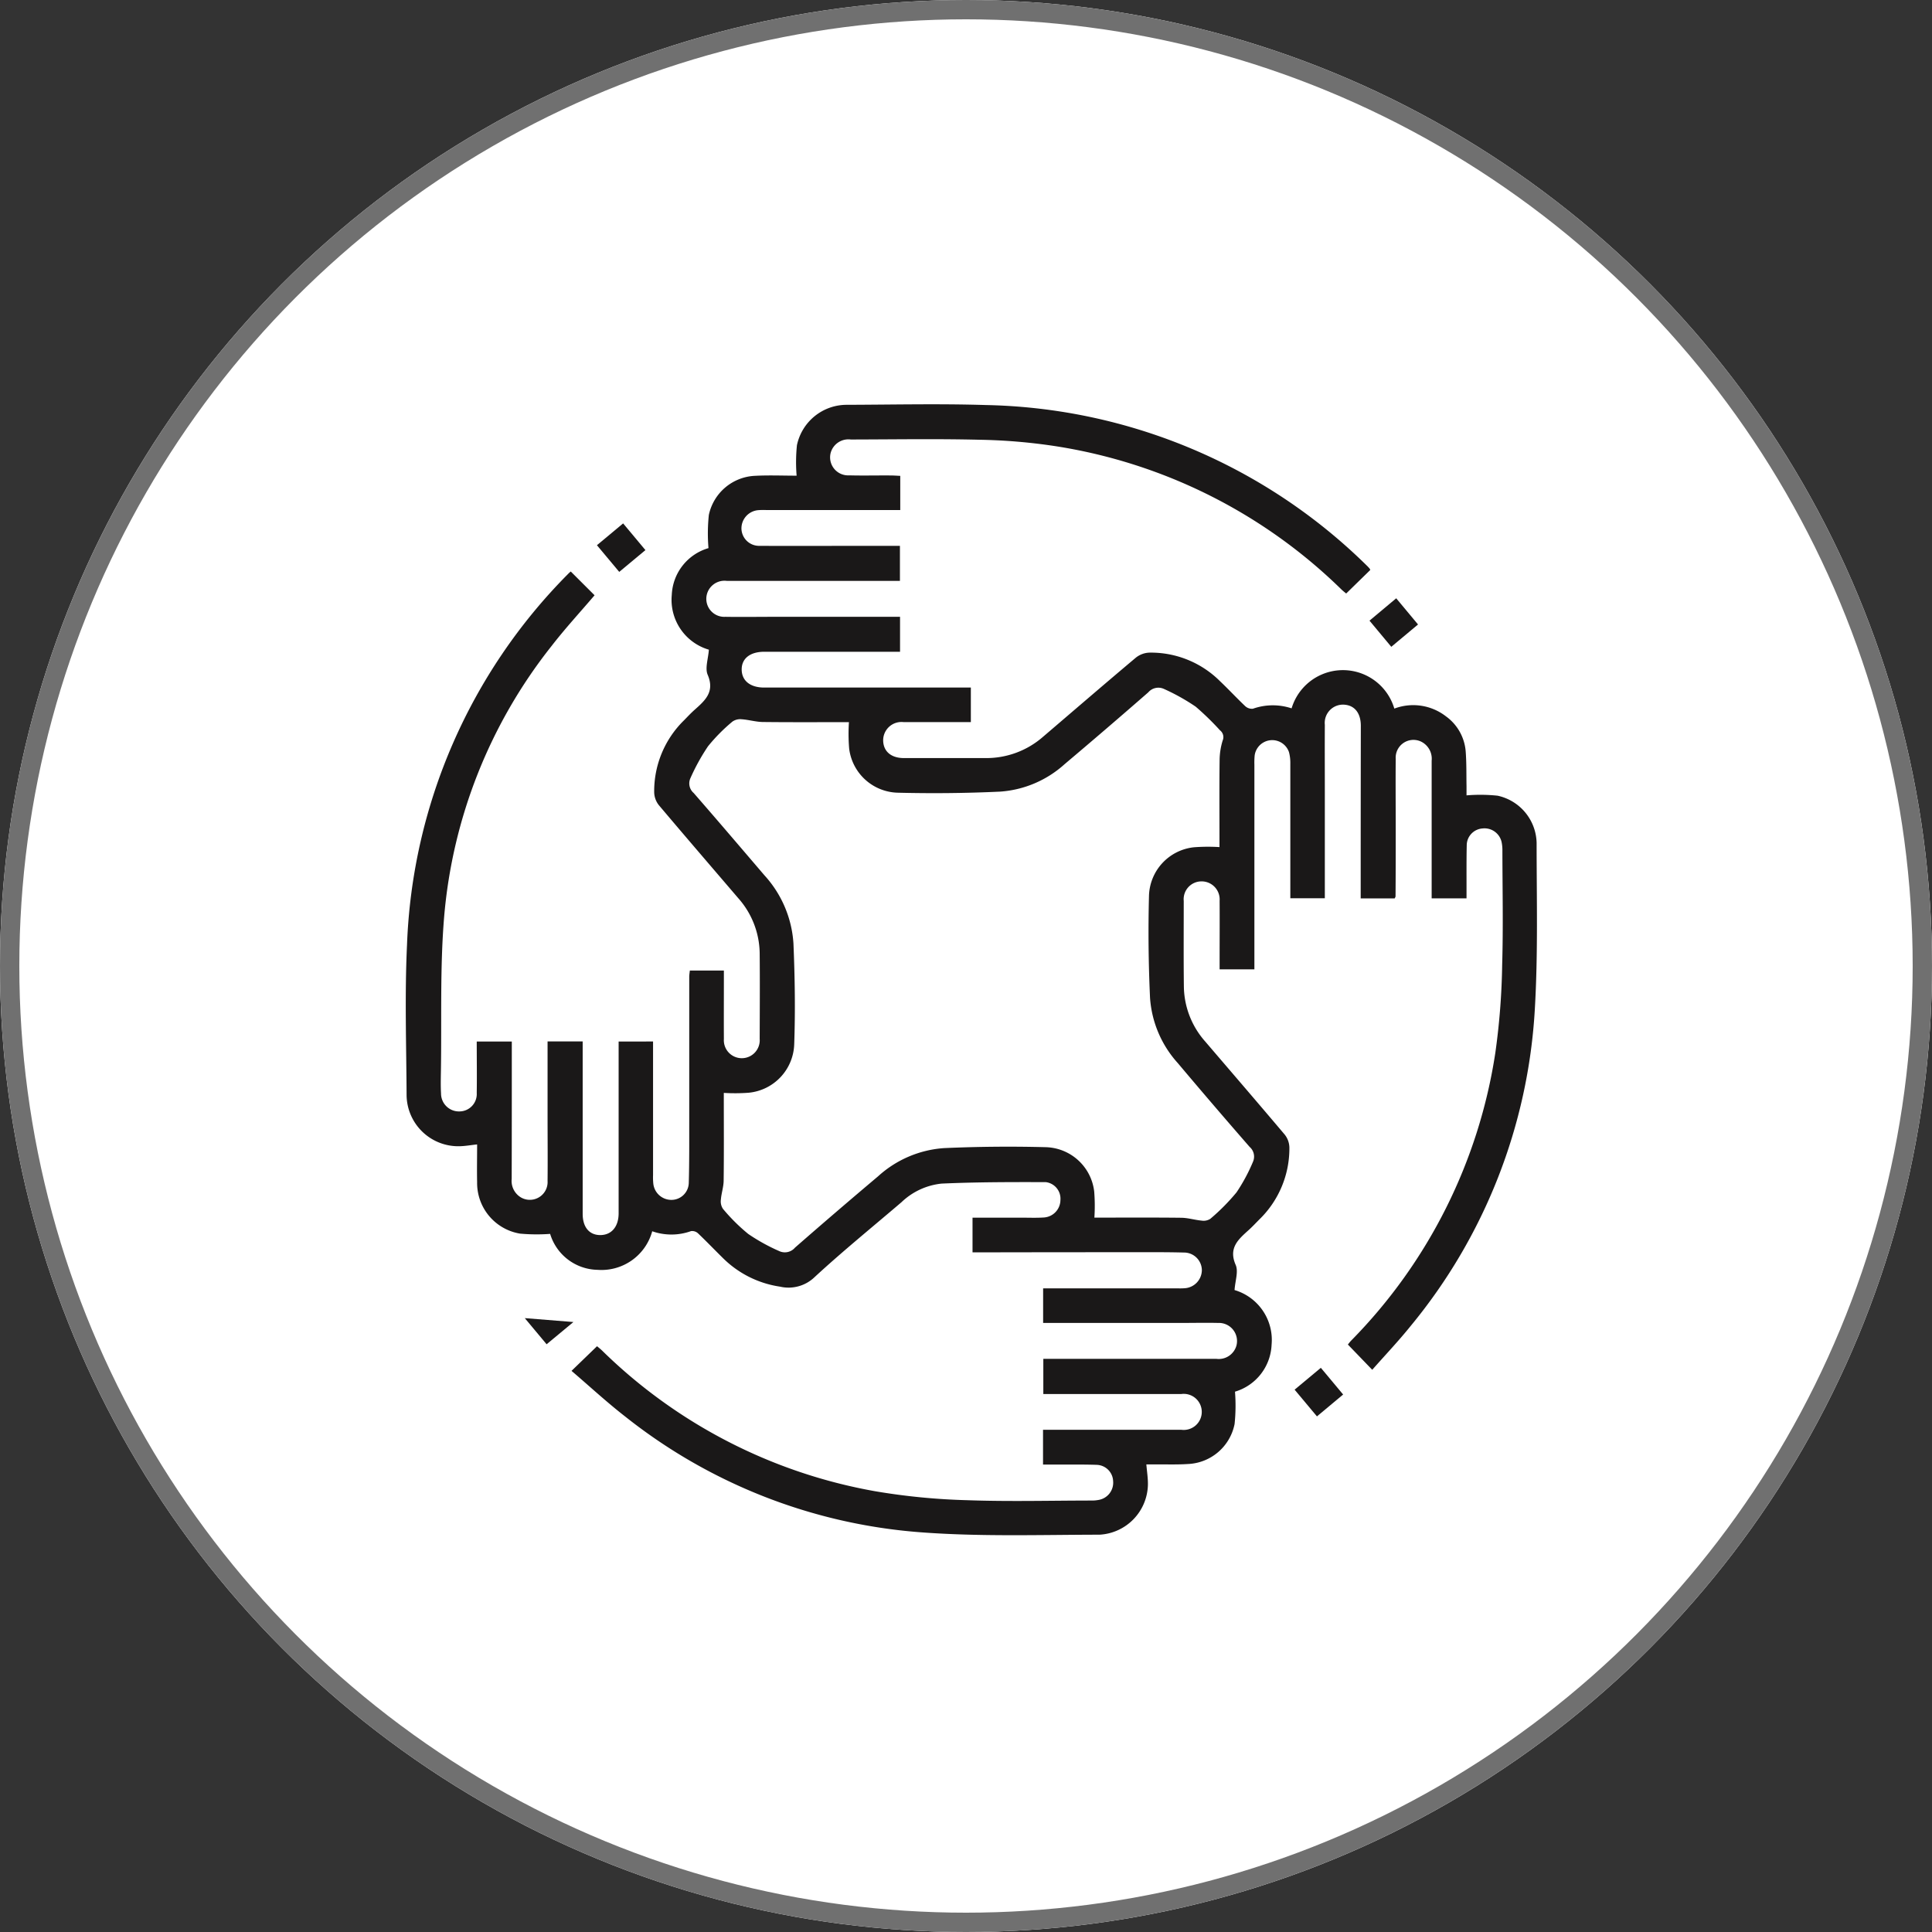
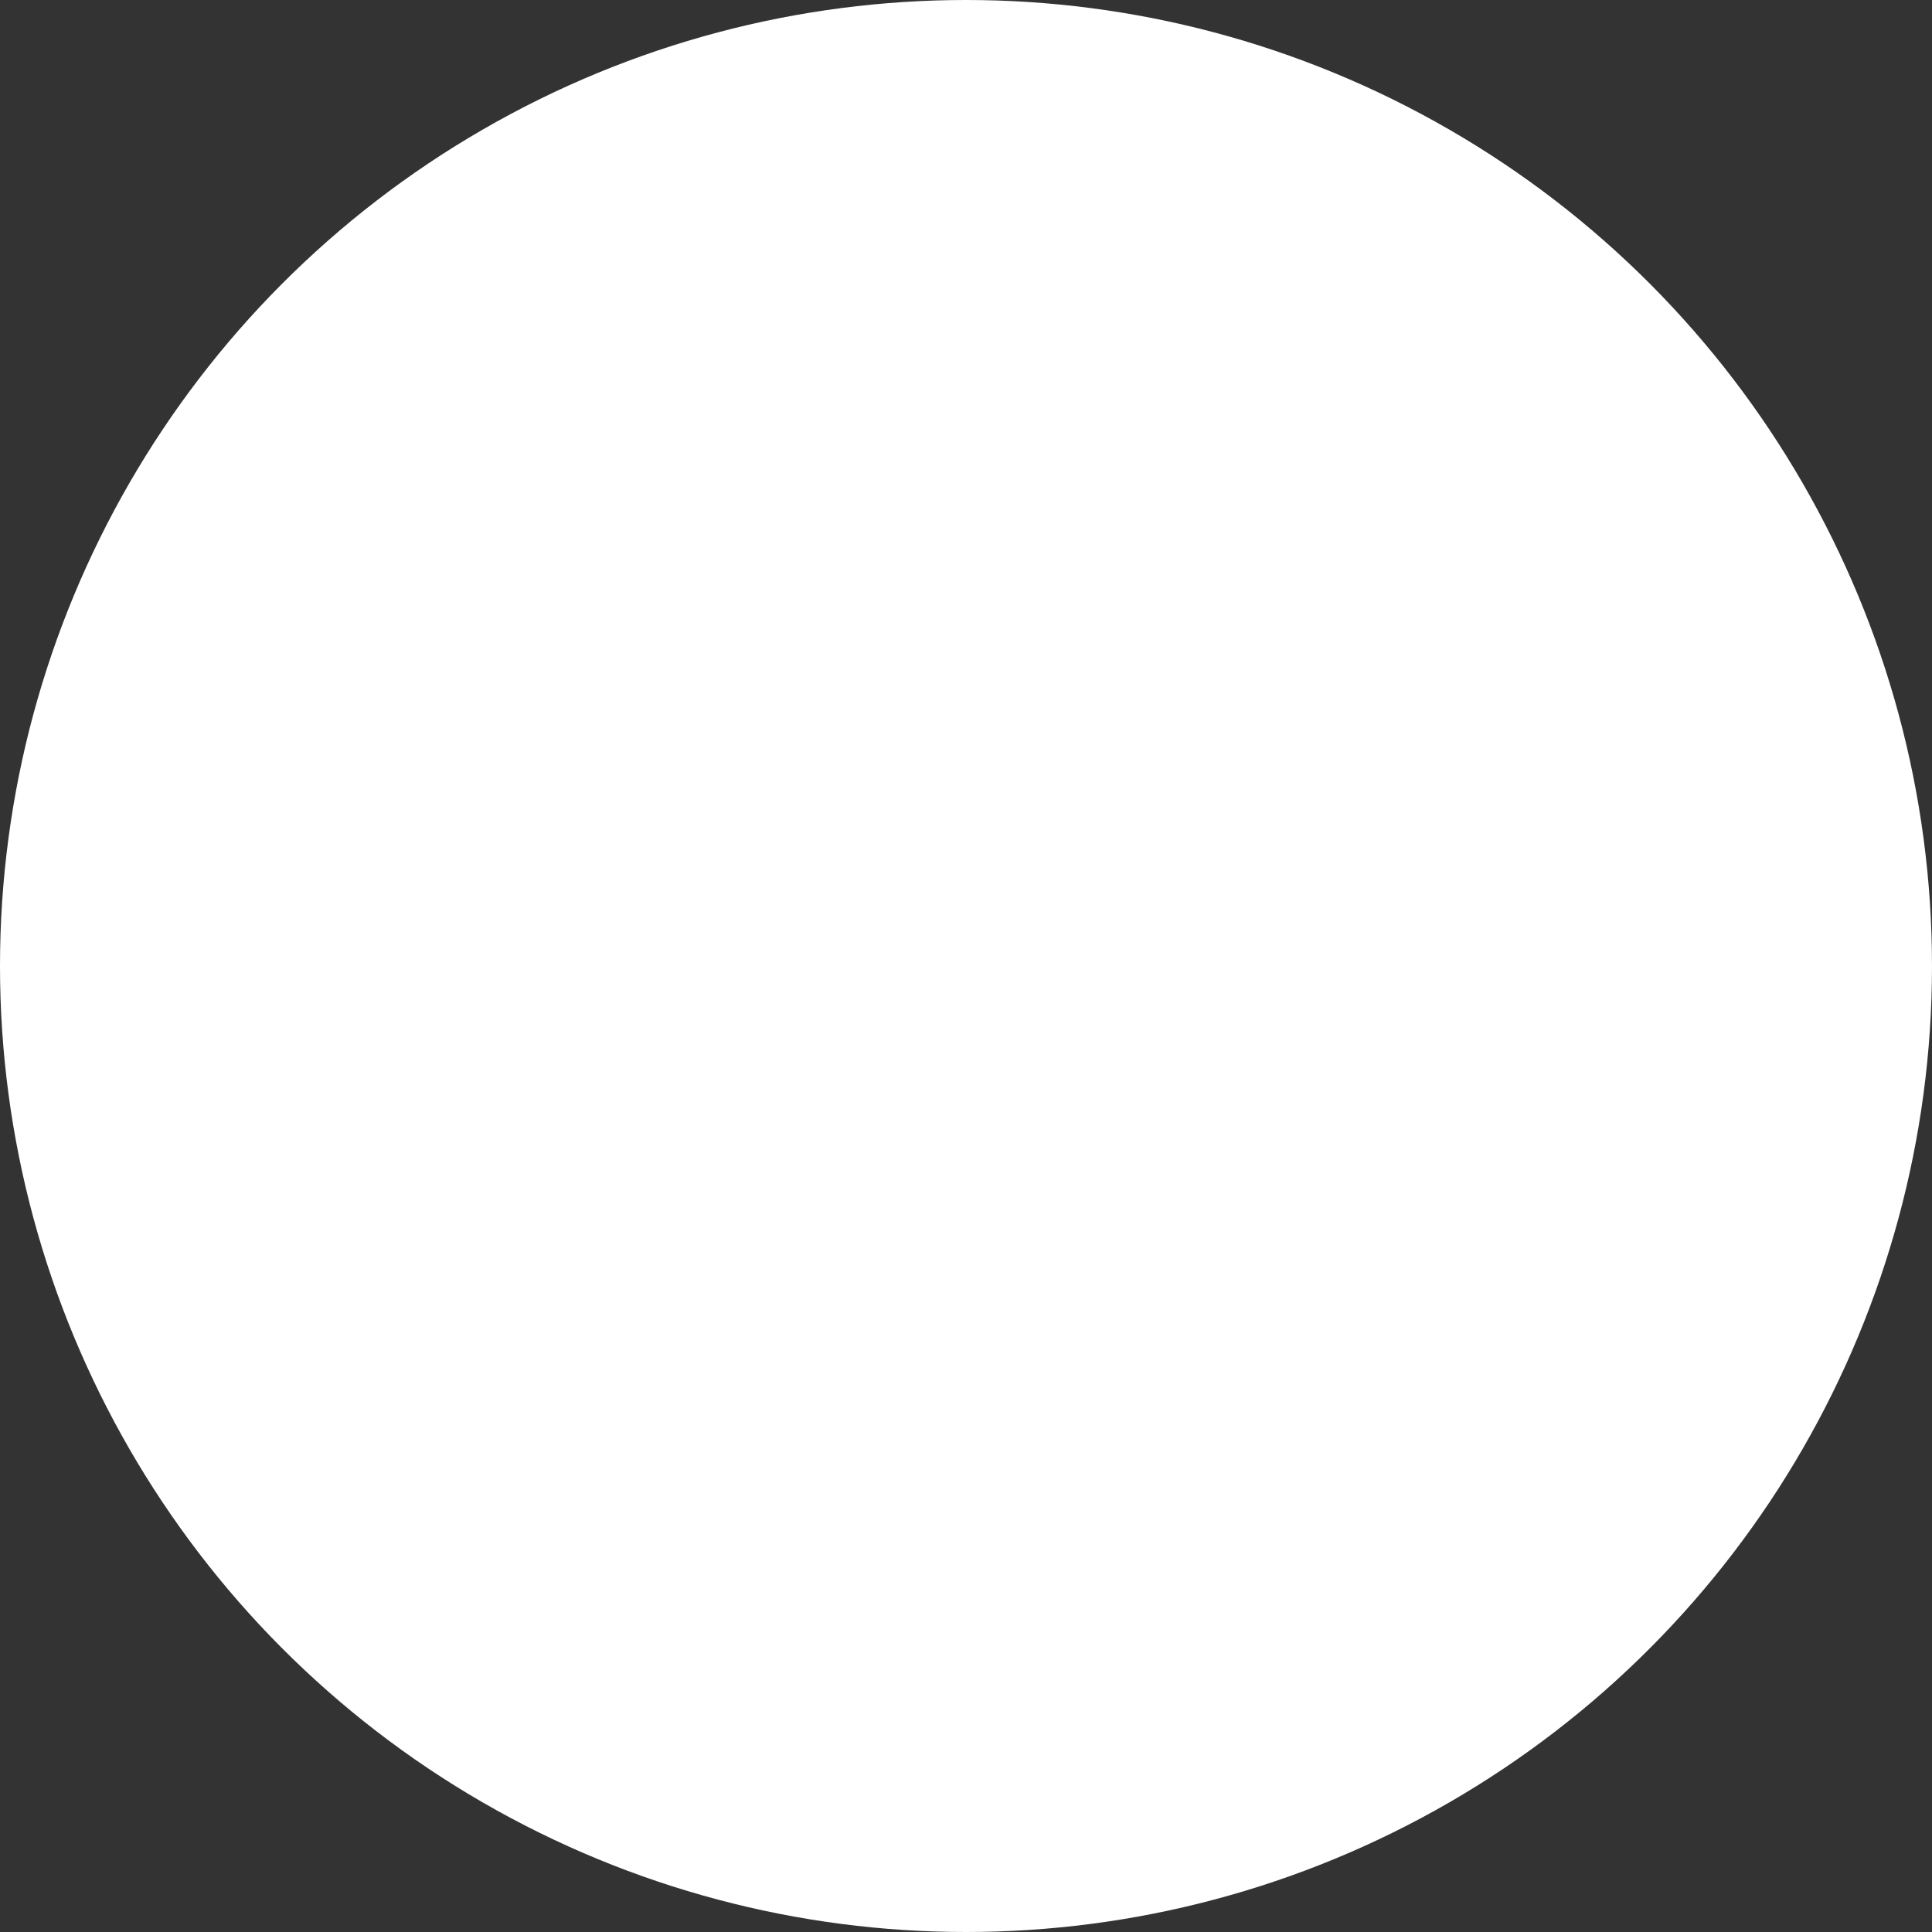
<svg xmlns="http://www.w3.org/2000/svg" width="100" height="100" viewBox="0 0 100 100">
  <rect x="0" y="0" width="100" height="100" fill="#333333" stroke="none" />
  <defs>
    <clipPath id="clip-path">
-       <rect id="Rectangle_2502" data-name="Rectangle 2502" width="58.55" height="58.535" fill="none" />
-     </clipPath>
+       </clipPath>
  </defs>
  <g id="Group_5534" data-name="Group 5534" transform="translate(-210 -43)">
    <g id="Ellipse_34" data-name="Ellipse 34" transform="translate(210 43)" fill="#fff" stroke="#707070" stroke-width="1">
      <circle cx="50" cy="50" r="50" stroke="none" />
-       <circle cx="50" cy="50" r="49.5" fill="none" />
    </g>
    <g id="Group_2471" data-name="Group 2471" transform="translate(231.002 63.926)">
      <g id="Group_2470" data-name="Group 2470" clip-path="url(#clip-path)">
        <path id="Path_8859" data-name="Path 8859" d="M8.582,50.028,9.9,48.754c.067.057.167.134.258.221A26.877,26.877,0,0,0,24.3,56.261a33.744,33.744,0,0,0,4.753.463c2.149.077,4.3.019,6.455.018a1.786,1.786,0,0,0,.348-.031.905.905,0,0,0,.757-.977.876.876,0,0,0-.855-.84c-.746-.025-1.493-.011-2.239-.014h-.534v-1.8h.532q3.316,0,6.632,0a.934.934,0,1,0-.007-1.852q-3.316,0-6.632,0H33V49.406h.512q4.216,0,8.433,0a.952.952,0,0,0,1.049-.677.937.937,0,0,0-.946-1.18c-.629-.015-1.259,0-1.888,0H32.99V45.76h3.257l3.645,0c.132,0,.264.005.4-.006a.948.948,0,0,0,.914-.94.924.924,0,0,0-.937-.909c-.834-.022-1.669-.018-2.5-.017q-3.952,0-7.9.008h-.533V42.1h2.508c.4,0,.792.017,1.185-.009a.913.913,0,0,0,.856-.9.864.864,0,0,0-.756-.93c-1.8-.005-3.6-.005-5.394.076a3.525,3.525,0,0,0-2.078.964c-1.5,1.282-3.038,2.531-4.489,3.87a1.944,1.944,0,0,1-1.795.5,5.285,5.285,0,0,1-2.937-1.461c-.439-.431-.864-.876-1.31-1.3a.443.443,0,0,0-.363-.113,3,3,0,0,1-2.006.007A2.723,2.723,0,0,1,9.922,44.8a2.616,2.616,0,0,1-2.449-1.86,9.587,9.587,0,0,1-1.558-.014,2.655,2.655,0,0,1-2.221-2.663c-.014-.642,0-1.284,0-1.954-.342.036-.642.092-.941.094a2.675,2.675,0,0,1-2.71-2.652c-.013-2.591-.1-5.187.022-7.772A28.731,28.731,0,0,1,8.4,8.783c.049-.051.105-.1.141-.128l1.232,1.23c-.739.867-1.523,1.717-2.228,2.628A26.093,26.093,0,0,0,1.985,26.548c-.217,2.633-.122,5.293-.165,7.94-.006.4-.017.792.006,1.185a.927.927,0,0,0,.965.928.9.9,0,0,0,.883-.954c.013-.876,0-1.753,0-2.663H5.489c0,.181,0,.352,0,.523,0,2.2,0,4.392-.006,6.588a.994.994,0,0,0,.486.962A.919.919,0,0,0,7.34,40.2c.012-1.127,0-2.254,0-3.382,0-1.271,0-2.541,0-3.839H9.157c0,.19,0,.361,0,.533q0,4.194,0,8.389c0,.693.343,1.1.912,1.1s.948-.422.949-1.123q0-4.172,0-8.345c0-.173,0-.347,0-.551H12.8v.505q0,3.206,0,6.412a3.192,3.192,0,0,0,.013.438.941.941,0,0,0,.917.843.9.9,0,0,0,.919-.876c.031-1.082.023-2.166.024-3.249q0-3.711,0-7.422c0-.1.018-.2.031-.325h1.762v.474c0,1.025-.006,2.05,0,3.074a.929.929,0,1,0,1.853-.013c.005-1.479.014-2.957,0-4.436a4.373,4.373,0,0,0-1.109-2.844c-1.369-1.6-2.748-3.2-4.106-4.809a1.115,1.115,0,0,1-.245-.658,5.131,5.131,0,0,1,1.552-3.747c.174-.178.344-.361.529-.526.545-.486,1.068-.931.688-1.821-.147-.344.028-.827.061-1.3A2.688,2.688,0,0,1,13.769,9.87a2.636,2.636,0,0,1,1.9-2.425,9.155,9.155,0,0,1,.018-1.715,2.56,2.56,0,0,1,2.4-2.028c.711-.037,1.426-.007,2.144-.007a8.572,8.572,0,0,1,.016-1.575A2.632,2.632,0,0,1,22.834.027c2.4-.007,4.8-.063,7.2.012a28.911,28.911,0,0,1,19.7,8.3c.053.051.1.1.151.159a.346.346,0,0,1,.039.077L48.676,9.794c-.057-.048-.157-.124-.247-.211A27.1,27.1,0,0,0,33.645,2.17a29.32,29.32,0,0,0-3.975-.335c-2.209-.053-4.421-.016-6.631-.012a.953.953,0,0,0-1.044.685.933.933,0,0,0,.955,1.17c.717.019,1.435,0,2.152.006.157,0,.314.013.493.021V5.473H25.1l-6.456,0a3.631,3.631,0,0,0-.4.007.947.947,0,0,0-.868.983.914.914,0,0,0,.932.864c1.83.009,3.66,0,5.49,0h1.78V9.142H25.06q-4.216,0-8.433,0a.941.941,0,0,0-1.049.73A.931.931,0,0,0,16.546,11c.849.014,1.7,0,2.547,0l5.8,0h.691v1.809h-2.5q-2.262,0-4.523,0c-.745,0-1.185.354-1.173.937.012.567.446.915,1.161.916q5.051,0,10.1,0h.6v1.789h-.662c-.937,0-1.874,0-2.811,0a.948.948,0,0,0-1.065.961c.014.557.415.9,1.075.9,1.405,0,2.811,0,4.216,0a4.461,4.461,0,0,0,2.981-1.1c1.6-1.367,3.2-2.748,4.809-4.1a1.191,1.191,0,0,1,.7-.258,5.061,5.061,0,0,1,3.646,1.471c.446.423.865.875,1.313,1.3a.512.512,0,0,0,.4.132,3.092,3.092,0,0,1,2-.019,2.773,2.773,0,0,1,5.317.013,2.767,2.767,0,0,1,2.671.4,2.474,2.474,0,0,1,1.023,1.819c.046.6.032,1.2.043,1.8,0,.156,0,.312,0,.472a8.61,8.61,0,0,1,1.608.017A2.559,2.559,0,0,1,58.533,22.7c0,2.868.076,5.744-.092,8.6A28.276,28.276,0,0,1,52.019,47.7c-.63.783-1.325,1.515-1.994,2.274l-1.261-1.307c.035-.042.1-.132.178-.212a27,27,0,0,0,7.456-14.9,36.384,36.384,0,0,0,.352-4.545c.058-1.96.015-3.923.012-5.884a2.1,2.1,0,0,0-.035-.436.906.906,0,0,0-.993-.735.878.878,0,0,0-.818.874c-.017.79-.009,1.581-.011,2.371,0,.114,0,.228,0,.372H53.1c0-.177,0-.334,0-.491,0-2.211,0-4.421,0-6.632a.985.985,0,0,0-.569-1,.921.921,0,0,0-1.291.907c-.011,1.186,0,2.372,0,3.557s0,2.372-.009,3.557c0,.026-.02.052-.043.105H49.427c0-.2,0-.371,0-.543q0-4.194.007-8.389c0-.631-.294-1.026-.792-1.088a.944.944,0,0,0-1.071,1.036c-.007,1.171,0,2.342,0,3.513q0,2.481,0,4.963v.5H45.785v-.515q0-3.228,0-6.456A2.16,2.16,0,0,0,45.714,18a.917.917,0,0,0-1.774.169,3.72,3.72,0,0,0-.015.482q0,5.029,0,10.058v.537h-1.8c0-.168,0-.323,0-.478,0-1.025.007-2.05,0-3.074a.933.933,0,0,0-.939-1,.923.923,0,0,0-.918,1.013c0,1.479-.011,2.957.007,4.436a4.371,4.371,0,0,0,1.109,2.844c1.369,1.6,2.748,3.2,4.106,4.808a1.115,1.115,0,0,1,.246.658A5.119,5.119,0,0,1,44.174,42.2c-.175.177-.345.359-.529.527-.538.488-1.077.927-.688,1.82.149.343-.027.827-.059,1.3a2.691,2.691,0,0,1,1.917,2.833,2.648,2.648,0,0,1-1.894,2.427A9.116,9.116,0,0,1,42.9,52.78a2.573,2.573,0,0,1-2.414,2.071c-.554.037-1.112.016-1.668.021-.156,0-.312,0-.485,0,.032.385.087.716.081,1.047a2.647,2.647,0,0,1-2.5,2.59c-3.1.005-6.217.109-9.3-.127a27.944,27.944,0,0,1-15.256-5.988c-.955-.742-1.845-1.567-2.779-2.365m33.539-27.1v-.411c0-1.376-.01-2.752.007-4.128a3.564,3.564,0,0,1,.158-.987.443.443,0,0,0-.139-.529,14.285,14.285,0,0,0-1.257-1.223,10.689,10.689,0,0,0-1.663-.927.688.688,0,0,0-.791.185q-2.149,1.877-4.331,3.718a5.545,5.545,0,0,1-3.334,1.421c-1.767.083-3.541.1-5.309.056a2.6,2.6,0,0,1-2.509-2.288,9.221,9.221,0,0,1-.011-1.364c-1.447,0-2.939.01-4.43-.007-.374,0-.746-.116-1.122-.142a.706.706,0,0,0-.479.121A9.144,9.144,0,0,0,15.646,17.7a10.654,10.654,0,0,0-.919,1.668.655.655,0,0,0,.176.752c1.232,1.412,2.446,2.838,3.664,4.262a5.766,5.766,0,0,1,1.5,3.529c.073,1.738.1,3.483.039,5.222a2.605,2.605,0,0,1-2.35,2.5,9.418,9.418,0,0,1-1.294.009c0,.087,0,.246,0,.4,0,1.376.01,2.752-.008,4.128,0,.331-.117.659-.143.991a.7.7,0,0,0,.106.481,9.657,9.657,0,0,0,1.308,1.3,9.846,9.846,0,0,0,1.632.9.688.688,0,0,0,.789-.19q2.132-1.864,4.3-3.691A5.645,5.645,0,0,1,27.861,38.5c1.753-.078,3.512-.094,5.266-.048a2.594,2.594,0,0,1,2.506,2.289,9.2,9.2,0,0,1,.01,1.357c1.466,0,2.972-.01,4.478.007.36,0,.717.116,1.078.148a.641.641,0,0,0,.445-.093A10.762,10.762,0,0,0,43,40.791a9.141,9.141,0,0,0,.859-1.6.661.661,0,0,0-.179-.752Q41.8,36.284,39.961,34.1a5.6,5.6,0,0,1-1.437-3.374c-.081-1.752-.1-3.511-.055-5.265a2.6,2.6,0,0,1,2.314-2.531,9.565,9.565,0,0,1,1.338-.01" transform="translate(0 0)" fill="#1a1818" />
        <path id="Path_8860" data-name="Path 8860" d="M569.263,114.286l1.131,1.358L569.01,116.8l-1.128-1.354,1.381-1.156" transform="translate(-517.999 -104.247)" fill="#1a1818" />
        <path id="Path_8861" data-name="Path 8861" d="M112.624,71.321l1.358-1.131,1.154,1.382L113.781,72.7l-1.157-1.383" transform="translate(-102.731 -64.025)" fill="#1a1818" />
        <path id="Path_8862" data-name="Path 8862" d="M72.646,538.675l-1.388,1.151-1.129-1.353" transform="translate(-63.968 -491.173)" fill="#1a1818" />
        <path id="Path_8863" data-name="Path 8863" d="M526.275,569.155l-1.355,1.132-1.156-1.383,1.358-1.131,1.153,1.381" transform="translate(-477.757 -517.901)" fill="#1a1818" />
      </g>
    </g>
  </g>
</svg>